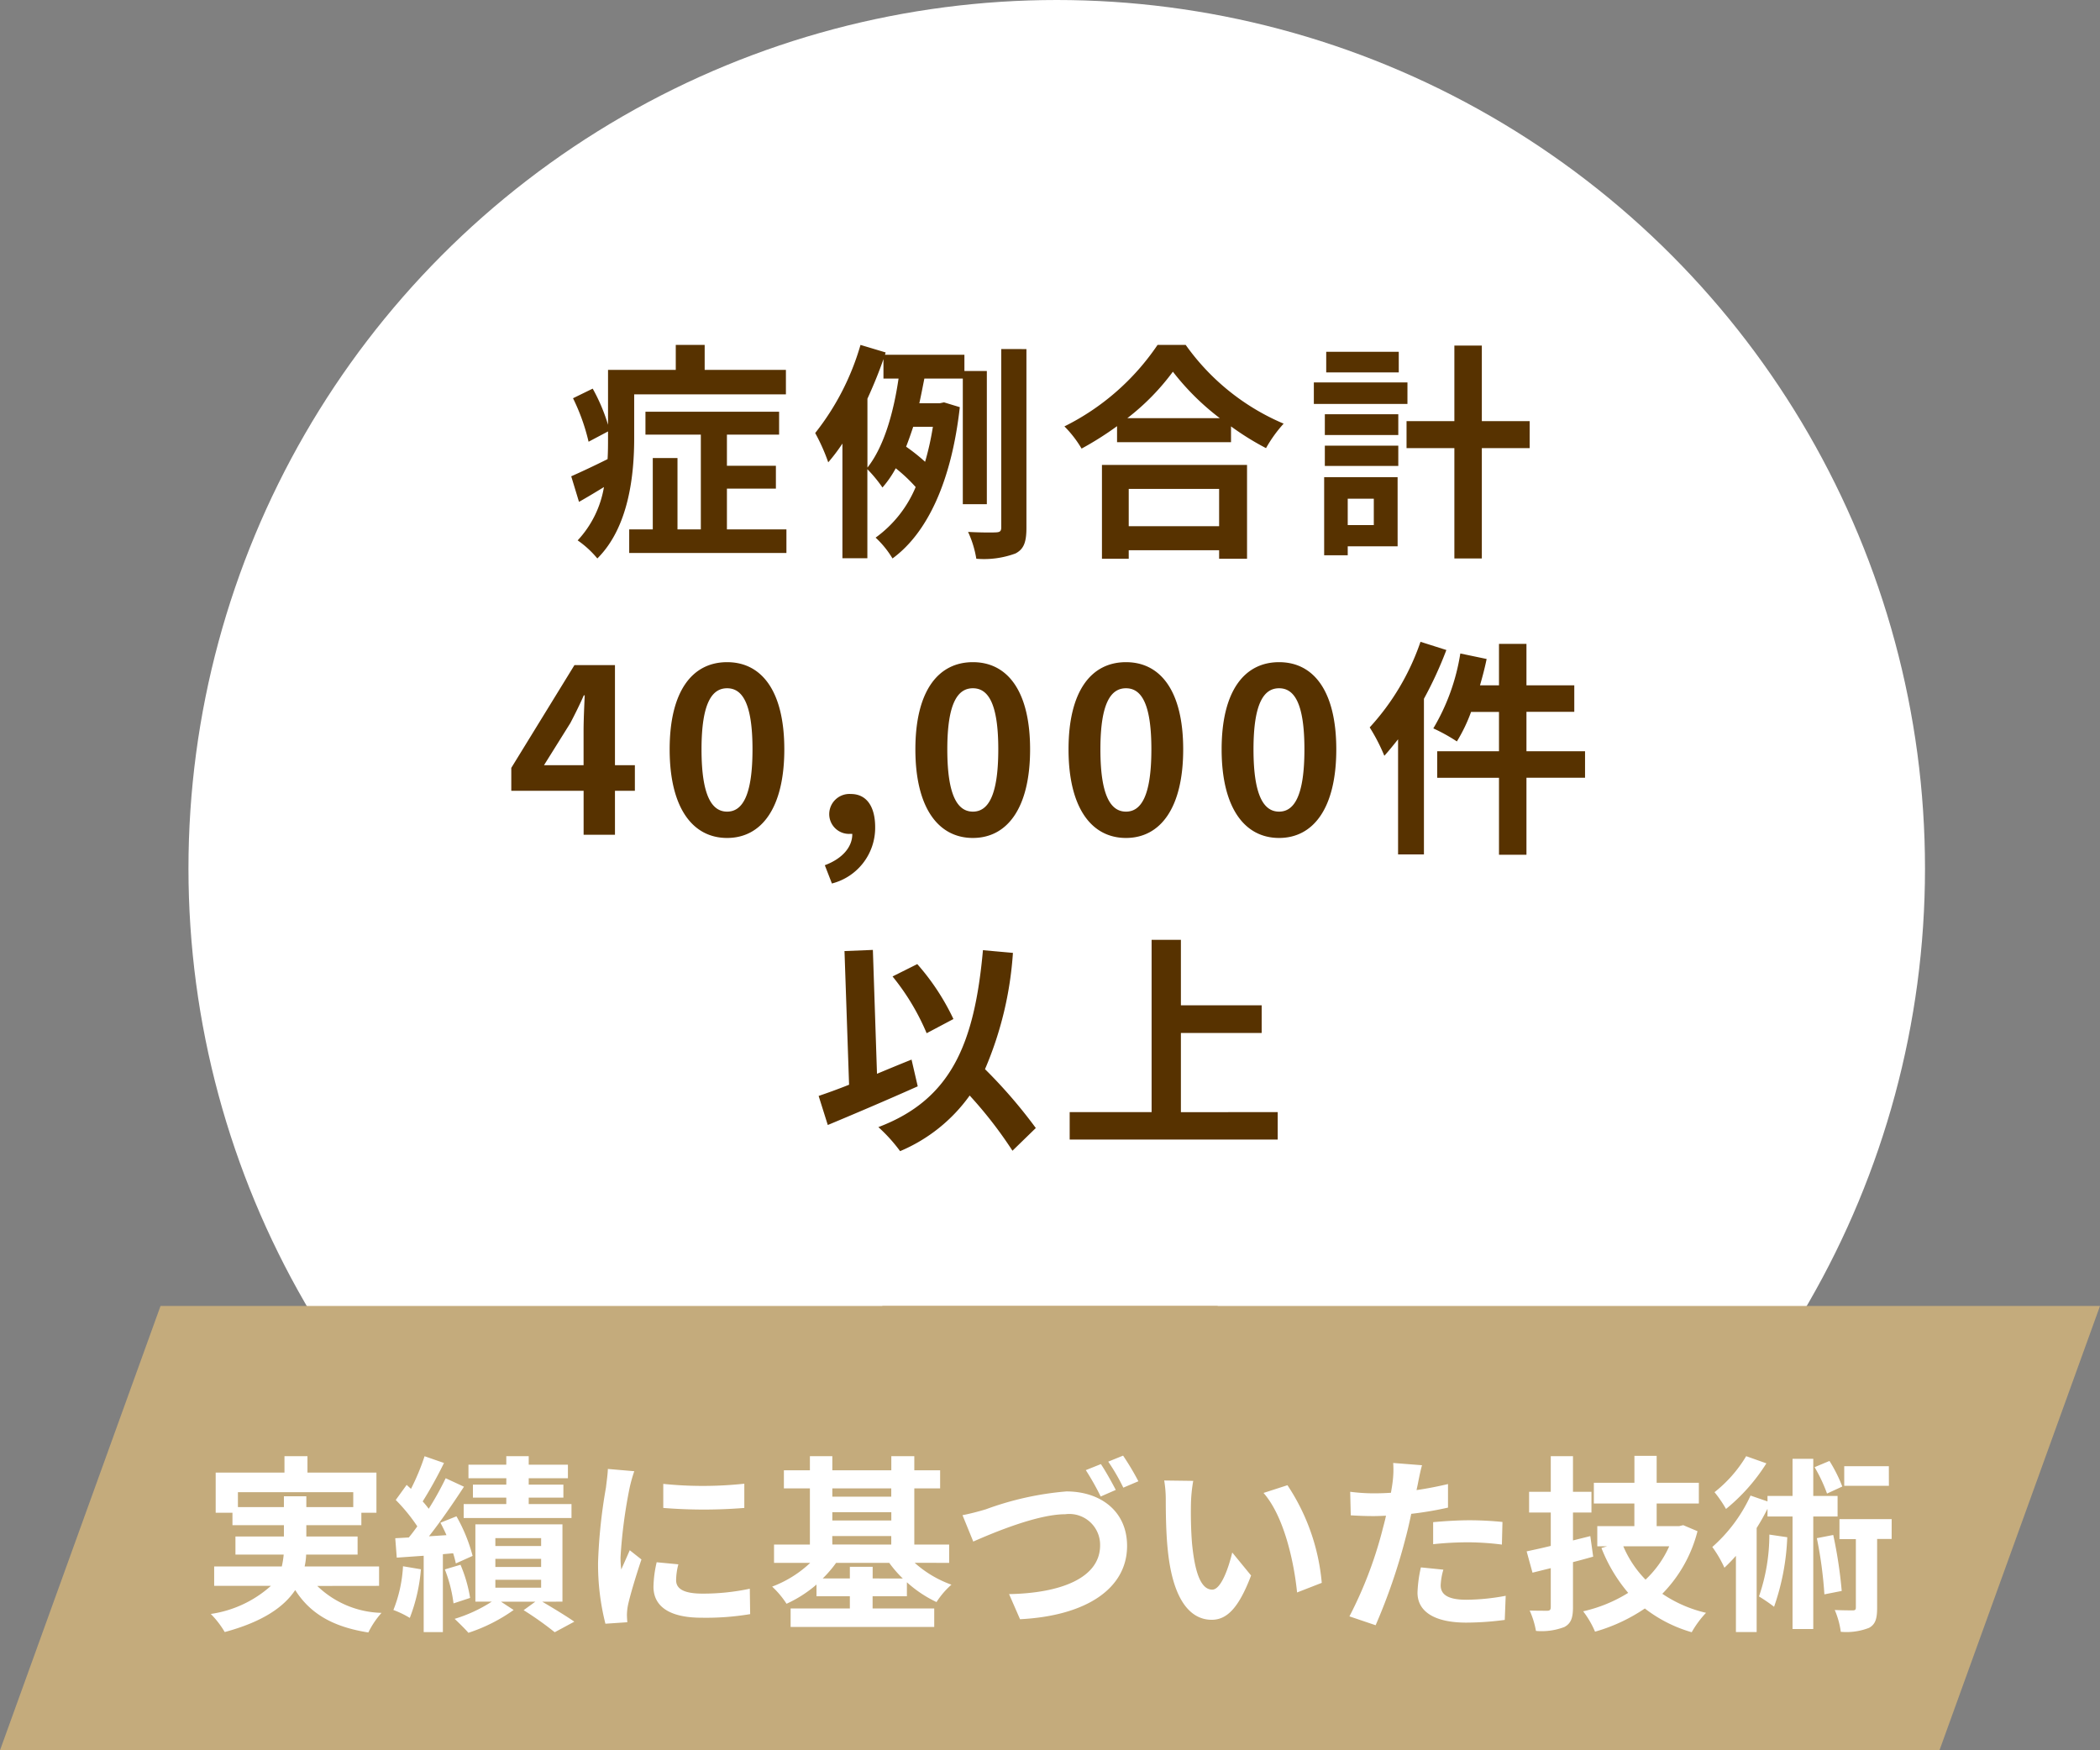
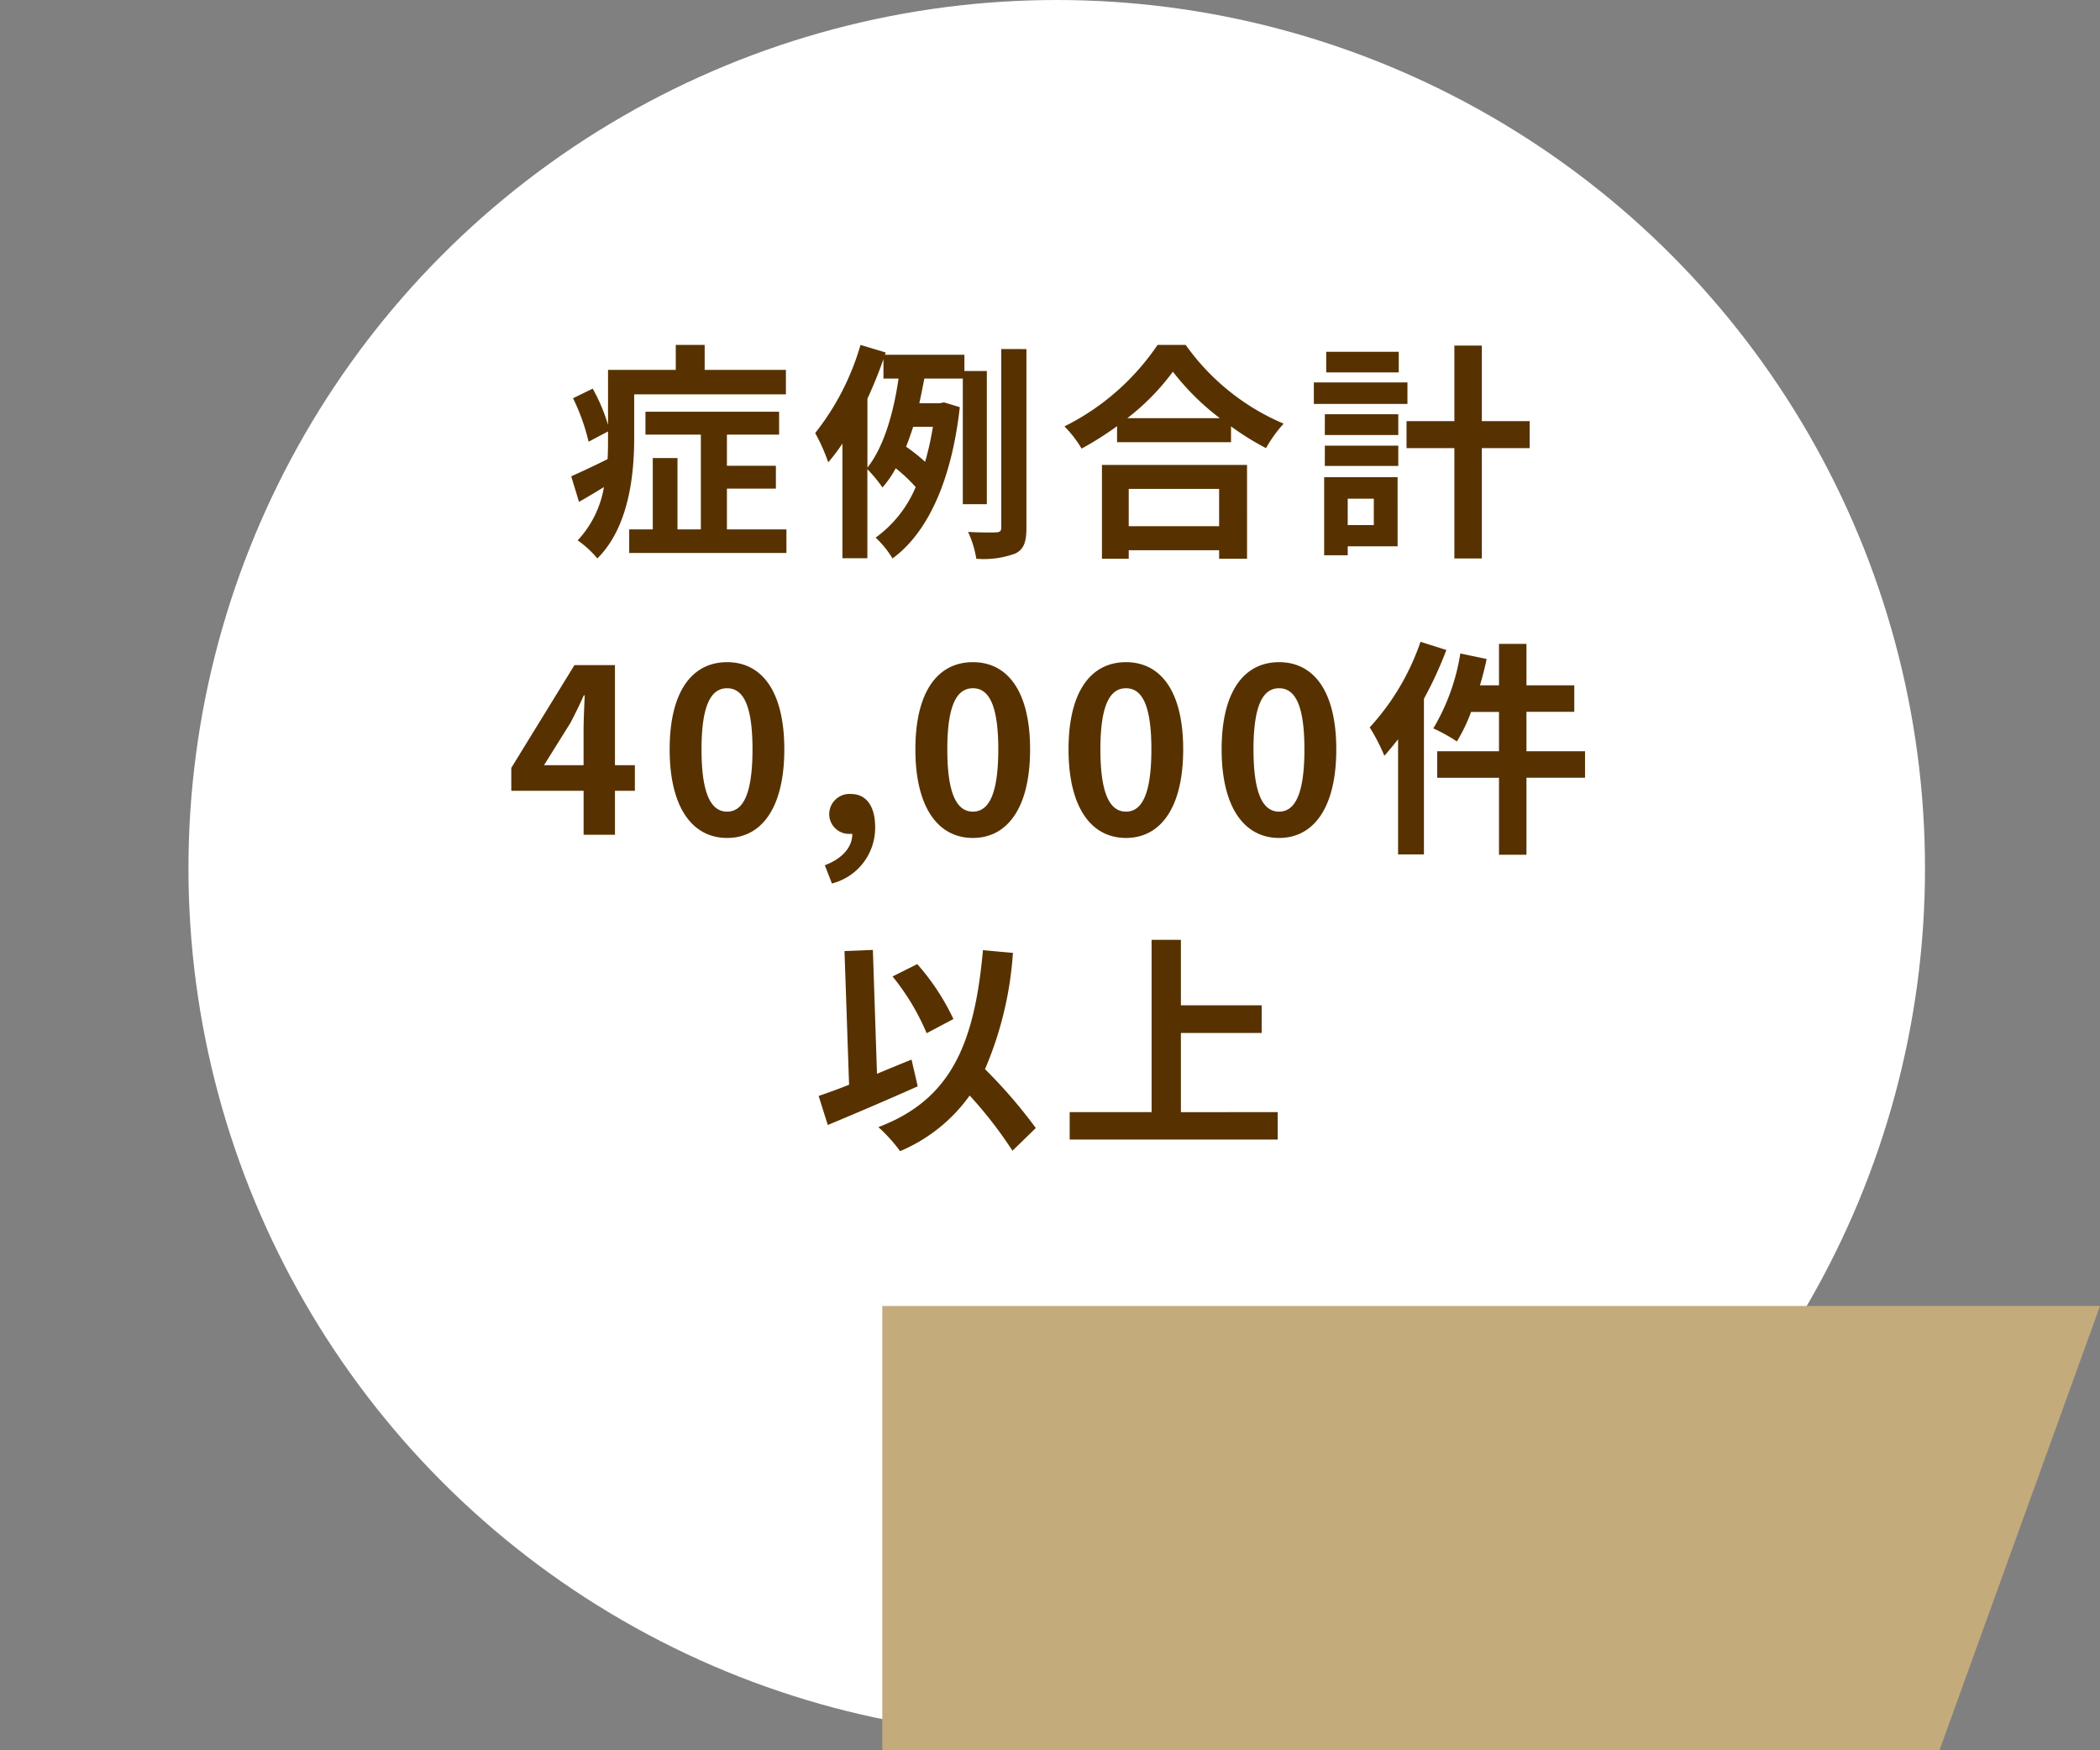
<svg xmlns="http://www.w3.org/2000/svg" width="156" height="130" viewBox="0 0 156 130">
  <rect x="0" y="0" width="156" height="130" fill="#808080" stroke="none" />
  <g id="グループ_2947" data-name="グループ 2947" transform="translate(-15768 -9234)">
    <circle id="楕円形_150" data-name="楕円形 150" cx="64.5" cy="64.5" r="64.5" transform="translate(15782 9234)" fill="#fff" />
    <path id="パス_2641" data-name="パス 2641" d="M-30.889-10.71h11.271v-1.819h-6.035v-1.853H-27.8v1.853h-5.032v4.08a13.382,13.382,0,0,0-1.139-2.686l-1.462.714a14.966,14.966,0,0,1,1.156,3.23l1.445-.765v.476c0,.51,0,1.037-.034,1.581-1.02.51-2.006.969-2.7,1.275l.578,1.9c.6-.34,1.224-.714,1.853-1.1A7.661,7.661,0,0,1-35.088.136a7.264,7.264,0,0,1,1.462,1.343c2.346-2.329,2.737-6.222,2.737-8.942ZM-24-.68V-3.706h3.638v-1.7H-24V-7.718h3.876v-1.7h-9.928v1.7h4.114V-.68h-1.734v-5.3h-1.836v5.3h-1.751V1.071H-19.58V-.68Zm10.438-9.707c.442-.969.85-1.955,1.19-2.941v1.445h1.122c-.34,2.329-1.02,4.981-2.312,6.613ZM-8.7-8.3a21.038,21.038,0,0,1-.578,2.6,13.634,13.634,0,0,0-1.411-1.122c.187-.476.357-.969.527-1.479Zm4.008,5.75v-9.894H-6.358v-1.207h-5.9l.051-.17-1.87-.561a19.008,19.008,0,0,1-3.366,6.545,14.063,14.063,0,0,1,.969,2.176A13.562,13.562,0,0,0-15.42-7.055V1.462h1.853V-5.151a10.345,10.345,0,0,1,1.122,1.36,7.87,7.87,0,0,0,.986-1.428,11.806,11.806,0,0,1,1.48,1.394A8.819,8.819,0,0,1-12.954-.068,7.051,7.051,0,0,1-11.7,1.479c2.6-1.9,4.386-5.746,5-11.237l-1.173-.357-.323.068H-9.707c.136-.612.255-1.241.374-1.836h2.856V-2.55Zm1.071-11.526V-.833c0,.289-.1.357-.374.374-.306.017-1.173.017-2.091-.034A7.628,7.628,0,0,1-5.474,1.5a6.743,6.743,0,0,0,2.907-.391c.629-.323.816-.85.816-1.921v-13.26ZM12.563-3.689V-.918H5.848V-3.689ZM3.859,1.5H5.848V.867h6.715V1.5h2.074V-5.47H3.859ZM5.746-8.942a17.37,17.37,0,0,0,3.383-3.451,18.623,18.623,0,0,0,3.485,3.451Zm2.244-5.44A18,18,0,0,1,1.071-8.33,8.255,8.255,0,0,1,2.346-6.681,23.686,23.686,0,0,0,4.981-8.347v1.19h8.466V-8.33a20.391,20.391,0,0,0,2.6,1.615,9.881,9.881,0,0,1,1.309-1.819,17.078,17.078,0,0,1-7.276-5.848Zm17.918.51H20.519v1.53h5.389Zm.646,2.278H19.6V-10h6.953Zm-2.5,8.636V-1H22.117V-2.958Zm1.768-1.6H20.366v5.8h1.751V.578h3.706Zm-5.406-.833h5.457V-6.9H20.417Zm0-2.3h5.457v-1.54H20.417Zm15.216-1.03H32.079v-5.61h-2.04v5.61H26.486v2.006h3.553V1.479h2.04V-6.715h3.553ZM-37.587,16.832l1.955-3.128c.357-.68.7-1.377,1-2.057h.068c-.034.748-.085,1.887-.085,2.618v2.567ZM-34.646,22h2.329V18.736h1.479v-1.9h-1.479V9.4h-3.009l-4.692,7.633v1.7h5.372Zm10.659.238c2.567,0,4.25-2.244,4.25-6.579s-1.683-6.477-4.25-6.477-4.267,2.125-4.267,6.477C-28.254,19.994-26.554,22.238-23.987,22.238Zm0-1.955c-1.088,0-1.9-1.088-1.9-4.624,0-3.519.816-4.539,1.9-4.539s1.887,1.02,1.887,4.539C-22.1,19.195-22.9,20.283-23.987,20.283Zm7.786,5.338a4.27,4.27,0,0,0,3.213-4.182c0-1.547-.646-2.465-1.8-2.465a1.5,1.5,0,0,0-1.126.391,1.5,1.5,0,0,0-.486,1.088,1.468,1.468,0,0,0,.459,1.081,1.468,1.468,0,0,0,1.1.4h.153c.017.952-.714,1.836-2.04,2.329Zm10.472-3.383c2.567,0,4.25-2.244,4.25-6.579s-1.683-6.477-4.25-6.477S-10,11.307-10,15.659C-10,19.994-8.3,22.238-5.729,22.238Zm0-1.955c-1.088,0-1.9-1.088-1.9-4.624,0-3.519.816-4.539,1.9-4.539s1.887,1.02,1.887,4.539C-3.842,19.195-4.641,20.283-5.729,20.283ZM5.644,22.238c2.567,0,4.25-2.244,4.25-6.579S8.211,9.182,5.644,9.182s-4.267,2.125-4.267,6.477C1.377,19.994,3.077,22.238,5.644,22.238Zm0-1.955c-1.088,0-1.9-1.088-1.9-4.624,0-3.519.816-4.539,1.9-4.539s1.887,1.02,1.887,4.539C7.531,19.195,6.732,20.283,5.644,20.283Zm11.373,1.955c2.567,0,4.25-2.244,4.25-6.579s-1.683-6.477-4.25-6.477-4.267,2.125-4.267,6.477C12.75,19.994,14.45,22.238,17.017,22.238Zm0-1.955c-1.088,0-1.9-1.088-1.9-4.624,0-3.519.816-4.539,1.9-4.539S18.9,12.14,18.9,15.659C18.9,19.195,18.1,20.283,17.017,20.283ZM27.523,7.669a18,18,0,0,1-3.774,6.358,13.816,13.816,0,0,1,1.088,2.108c.34-.374.68-.8,1.02-1.224v8.551h1.921V11.9a28.8,28.8,0,0,0,1.666-3.621ZM39.746,15.8H35.394V12.871h3.553V10.9H35.394V7.822h-2.04V10.9H31.943c.187-.646.357-1.292.493-1.955l-1.955-.408A15.6,15.6,0,0,1,28.475,14.1a13.065,13.065,0,0,1,1.751.969,12,12,0,0,0,1.054-2.193h2.074V15.8h-4.59v1.972h4.59v5.712h2.04V17.767h4.352ZM-7.174,35.687a17.333,17.333,0,0,0-2.686-4.08l-1.836.918a17.325,17.325,0,0,1,2.533,4.216ZM-10.285,38.7c-.85.34-1.717.7-2.567,1.054l-.306-9.2-2.108.085.34,9.928c-.85.34-1.615.612-2.261.833l.68,2.159c1.921-.8,4.437-1.87,6.681-2.873Zm9.231,5.083A37.077,37.077,0,0,0-4.828,39.41a26.277,26.277,0,0,0,2.074-8.636l-2.227-.2c-.629,6.987-2.38,11.1-7.769,13.141A11.886,11.886,0,0,1-11.135,45.5a12.138,12.138,0,0,0,5.168-4.131,31.189,31.189,0,0,1,3.179,4.1ZM9.724,42.606V36.724h6V34.667h-6V29.805H7.548V42.6H1.462v2.04H16.915V42.6Z" transform="translate(15846 9274)" fill="#573200" />
    <g id="グループ_2836" data-name="グループ 2836" transform="translate(15768 9331)">
-       <path id="前面オブジェクトで型抜き_12" data-name="前面オブジェクトで型抜き 12" d="M90.457,33H0L11.924,0H90.457Z" fill="#c4ab7c" />
      <path id="前面オブジェクトで型抜き_14" data-name="前面オブジェクトで型抜き 14" d="M0,0H90.457L78.532,33H0Z" transform="translate(65.543)" fill="#c4ab7c" />
    </g>
-     <path id="パス_2642" data-name="パス 2642" d="M-60.326-8.064V-9.17h8.568v1.106h-3.486v-.8H-56.91v.8ZM-49.84-2.212V-3.654h-5.53a4.753,4.753,0,0,0,.112-.882h3.822V-5.88h-3.808v-.84h4.088v-.924h1.12v-2.982H-55.16v-1.218h-1.708v1.218h-5.11v2.982h1.246v.924h3.822v.84h-3.6v1.344h3.584a6.416,6.416,0,0,1-.14.882H-62.09v1.442h4.214A8.5,8.5,0,0,1-62.342-.126a6.794,6.794,0,0,1,1.036,1.344C-58.45.448-56.9-.658-56.07-1.9-54.964-.164-53.3.83-50.638,1.25a6.477,6.477,0,0,1,.98-1.456,7.113,7.113,0,0,1-4.774-2Zm9.45-7.518h-2.478v.966h2.478v.476h-3.164v1.036h8.008V-8.288h-3.178v-.476h2.576V-9.73h-2.576v-.476h2.912v-1.008h-2.912v-.63H-40.39v.63H-43.2v1.008h2.814Zm-7.672,6.062A10.2,10.2,0,0,1-48.776-.42a6.993,6.993,0,0,1,1.218.588,12.851,12.851,0,0,0,.826-3.612Zm3.724-.966a7.619,7.619,0,0,1,.2.756l1.246-.56a12.081,12.081,0,0,0-1.2-2.94l-1.19.476c.154.294.308.6.448.924l-1.3.084c.882-1.12,1.834-2.506,2.6-3.682l-1.358-.63a22.57,22.57,0,0,1-1.26,2.268,7.041,7.041,0,0,0-.448-.546,31.52,31.52,0,0,0,1.582-2.856l-1.442-.5a17.179,17.179,0,0,1-1.008,2.422c-.112-.1-.224-.2-.322-.294l-.812,1.12A12.884,12.884,0,0,1-47-6.632c-.21.294-.42.574-.63.826l-1.008.056.112,1.442,2-.14v5.67H-45.1V-4.564Zm-.616,1.2A10.435,10.435,0,0,1-44.31-.91l1.232-.406a10.415,10.415,0,0,0-.714-2.464Zm3.752.77h3.4v.588h-3.4Zm0-1.554h3.4v.6h-3.4Zm0-1.54h3.4v.588h-3.4Zm4.984,4.718V-6.78h-6.468v5.74h1.218A10.887,10.887,0,0,1-44.226.238c.308.294.77.742,1.022,1.036A12.413,12.413,0,0,0-39.844-.42l-.938-.616h2.548l-.868.63a24.249,24.249,0,0,1,2.31,1.638l1.456-.784c-.56-.392-1.526-.98-2.38-1.484Zm7.49-8.75V-8a37.575,37.575,0,0,0,6.02,0V-9.8a28.788,28.788,0,0,1-6.02.014Zm1.12,5.978-1.61-.154a8.553,8.553,0,0,0-.238,1.82c0,1.442,1.162,2.3,3.57,2.3a19.827,19.827,0,0,0,3.612-.266L-22.3-2a16.549,16.549,0,0,1-3.514.364c-1.428,0-1.96-.378-1.96-.994a4.752,4.752,0,0,1,.166-1.178Zm-3.276-6.916-1.96-.168c-.014.448-.1.98-.14,1.372a39.037,39.037,0,0,0-.588,5.544A17.9,17.9,0,0,0-33.026.6L-31.4.49c-.014-.2-.028-.42-.028-.574a4.225,4.225,0,0,1,.07-.658c.154-.742.616-2.268,1.008-3.43l-.868-.686c-.2.462-.42.952-.63,1.428a6.754,6.754,0,0,1-.056-.91,37.133,37.133,0,0,1,.672-5.138,11.519,11.519,0,0,1,.348-1.246Zm17.71,7.966V-3.63h-1.694v.868h-2.016A8.569,8.569,0,0,0-15.89-3.92h3.948a8.686,8.686,0,0,0,1.008,1.162Zm-3-3.15h4.382v.63H-16.17Zm4.382-3.542v.616H-16.17V-9.45ZM-16.17-7.686h4.382v.616H-16.17ZM-7.49-3.92V-5.278h-2.59V-9.45h1.918v-1.344H-10.08v-1.05h-1.708v1.05H-16.17v-1.05h-1.666v1.05h-1.932V-9.45h1.932v4.172H-20.5V-3.92h2.688A8.457,8.457,0,0,1-20.64-2.156,6.6,6.6,0,0,1-19.572-.882,9.252,9.252,0,0,0-17.346-2.31v.868h2.478v.91h-4.4V.84H-8.6V-.532h-4.578v-.91h2.548V-2.478a9.006,9.006,0,0,0,2.2,1.47A6.056,6.056,0,0,1-7.322-2.3a8.225,8.225,0,0,1-2.73-1.624Zm.99-3.542.8,1.96c1.456-.644,4.76-2.03,6.832-2.03a2.29,2.29,0,0,1,1.825.561,2.29,2.29,0,0,1,.765,1.749C3.722-2.772.74-1.666-3.04-1.6L-2.226.266C2.7.014,5.726-2.016,5.726-5.18c0-2.59-1.988-4.046-4.508-4.046A22.68,22.68,0,0,0-4.76-7.9C-5.278-7.742-5.978-7.56-6.5-7.462ZM3.78-11.256l-1.12.448a19.441,19.441,0,0,1,1.106,1.96l1.12-.49C4.62-9.856,4.13-10.738,3.78-11.256Zm1.652-.63-1.106.448a14.749,14.749,0,0,1,1.12,1.932l1.12-.476a19.99,19.99,0,0,0-1.134-1.9ZM10.64-10.01l-2.156-.028A8.51,8.51,0,0,1,8.6-8.61c0,.854.014,2.492.154,3.78C9.142-1.078,10.472.308,12.012.308c1.12,0,2-.854,2.926-3.29l-1.4-1.708c-.266,1.12-.826,2.758-1.484,2.758-.882,0-1.3-1.386-1.5-3.4-.084-1.008-.1-2.058-.084-2.968a11.327,11.327,0,0,1,.17-1.71Zm7,.322-1.778.574c1.526,1.736,2.268,5.138,2.492,7.392l1.834-.714A15.556,15.556,0,0,0,17.64-9.688ZM29.218-3.416l-1.666-.168A9.79,9.79,0,0,0,27.3-1.708C27.3-.294,28.574.518,30.926.518a22.474,22.474,0,0,0,2.856-.2l.07-1.792a16.43,16.43,0,0,1-2.912.294c-1.5,0-1.918-.462-1.918-1.078a4.8,4.8,0,0,1,.2-1.158Zm-1.582-7.756-2.142-.168a7.177,7.177,0,0,1-.042,1.414q-.042.336-.126.8-.651.042-1.26.042A13.855,13.855,0,0,1,22.3-9.2l.042,1.75c.49.028,1.022.056,1.694.056.294,0,.6-.014.924-.028-.084.406-.2.8-.294,1.176a30.312,30.312,0,0,1-2.422,6.3L24.19.712A43.5,43.5,0,0,0,26.416-5.77c.154-.574.294-1.19.42-1.792a25.773,25.773,0,0,0,2.73-.462v-1.75c-.77.182-1.554.336-2.338.448.042-.2.084-.378.112-.532C27.4-10.164,27.524-10.794,27.636-11.172Zm.826,4.228v1.638a24.055,24.055,0,0,1,2.7-.14,20.524,20.524,0,0,1,2.408.168l.042-1.68a24.62,24.62,0,0,0-2.464-.126C30.254-7.084,29.246-7.014,28.462-6.944ZM40.138-5.908l-1.288.322V-7.658h1.372V-9.2H38.85v-2.646H37.2V-9.2H35.59v1.54H37.2v2.48c-.672.168-1.274.294-1.792.406l.434,1.582L37.2-3.528V-.644c0,.21-.07.28-.266.28s-.756,0-1.3-.014A6.439,6.439,0,0,1,36.1,1.134,4.694,4.694,0,0,0,38.22.84c.476-.266.63-.658.63-1.47V-3.976c.5-.126,1.008-.266,1.5-.406ZM46-5.152a7.687,7.687,0,0,1-1.76,2.478,8,8,0,0,1-1.652-2.478ZM47.04-6.72l-.294.07h-1.68V-8.33H48.2V-9.87H45.066v-2H43.414v2H40.4v1.54h3.01v1.68H40.656v1.5h.728l-.42.126a11.693,11.693,0,0,0,1.988,3.332,10.8,10.8,0,0,1-3.346,1.37,6.785,6.785,0,0,1,.882,1.512,12.8,12.8,0,0,0,3.7-1.722A10.351,10.351,0,0,0,47.67,1.232,7.246,7.246,0,0,1,48.734-.21a9.652,9.652,0,0,1-3.248-1.414A10.2,10.2,0,0,0,48.1-6.272ZM62.314-11.1H59v1.456h3.318ZM58.856-9.59a10.955,10.955,0,0,0-.952-1.9l-1.106.462a11.536,11.536,0,0,1,.924,1.96Zm-7.14-2.254A9.809,9.809,0,0,1,49.364-9.17a8.883,8.883,0,0,1,.854,1.246,13.926,13.926,0,0,0,3-3.388ZM53.438-6.02a14.067,14.067,0,0,1-.771,4.594,12.029,12.029,0,0,1,1.121.768,17.561,17.561,0,0,0,.98-5.166Zm5.068-1.344V-8.89H56.7v-2.758H55.16V-8.89H53.3v.406l-1.26-.434A11.429,11.429,0,0,1,49.2-5.1a8.759,8.759,0,0,1,.9,1.54c.28-.266.574-.56.854-.882v5.66h1.54V-6.51A16.188,16.188,0,0,0,53.3-7.938v.574h1.86V.994H56.7V-7.364Zm-1.54,1.61a30.416,30.416,0,0,1,.56,4.172l1.288-.252a33.434,33.434,0,0,0-.63-4.158Zm5.558-1.414H58.646v1.484h1.218V-.616c0,.182-.056.224-.238.224s-.756,0-1.33-.028a6.146,6.146,0,0,1,.448,1.62,4.605,4.605,0,0,0,2.1-.294c.49-.266.6-.714.6-1.5v-5.1h1.078Z" transform="translate(15846 9354)" fill="#fff" />
  </g>
</svg>